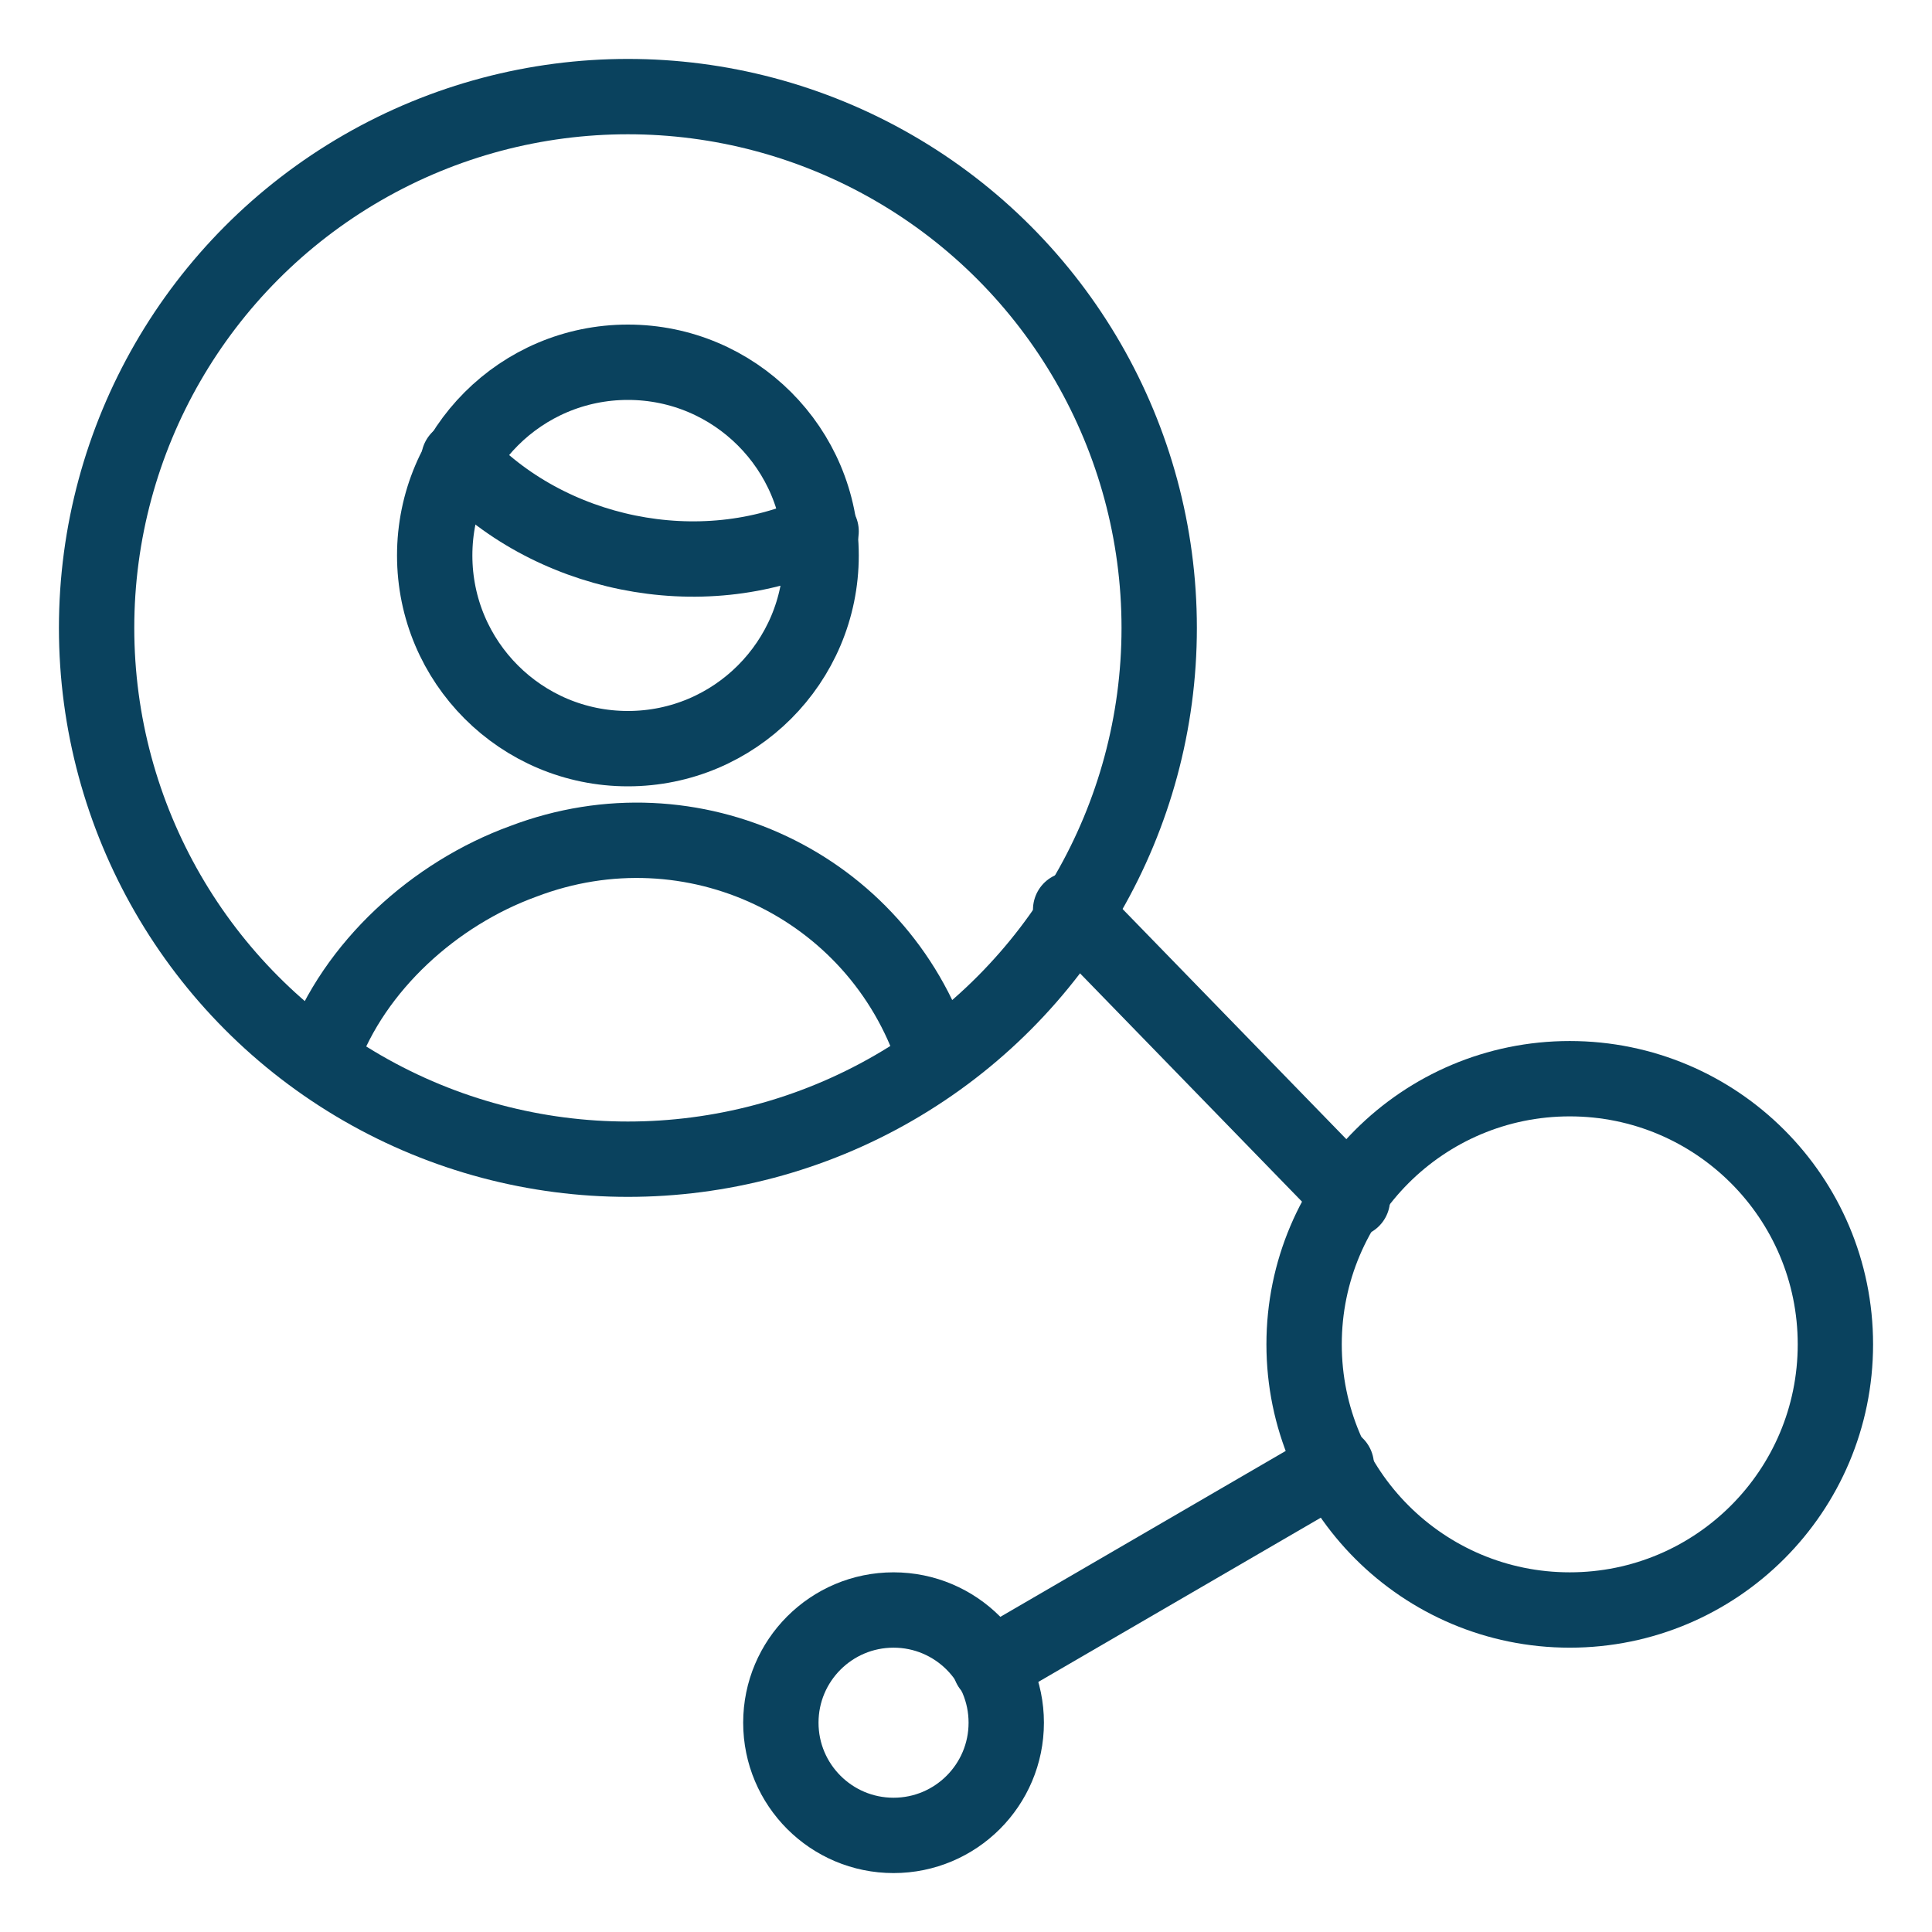
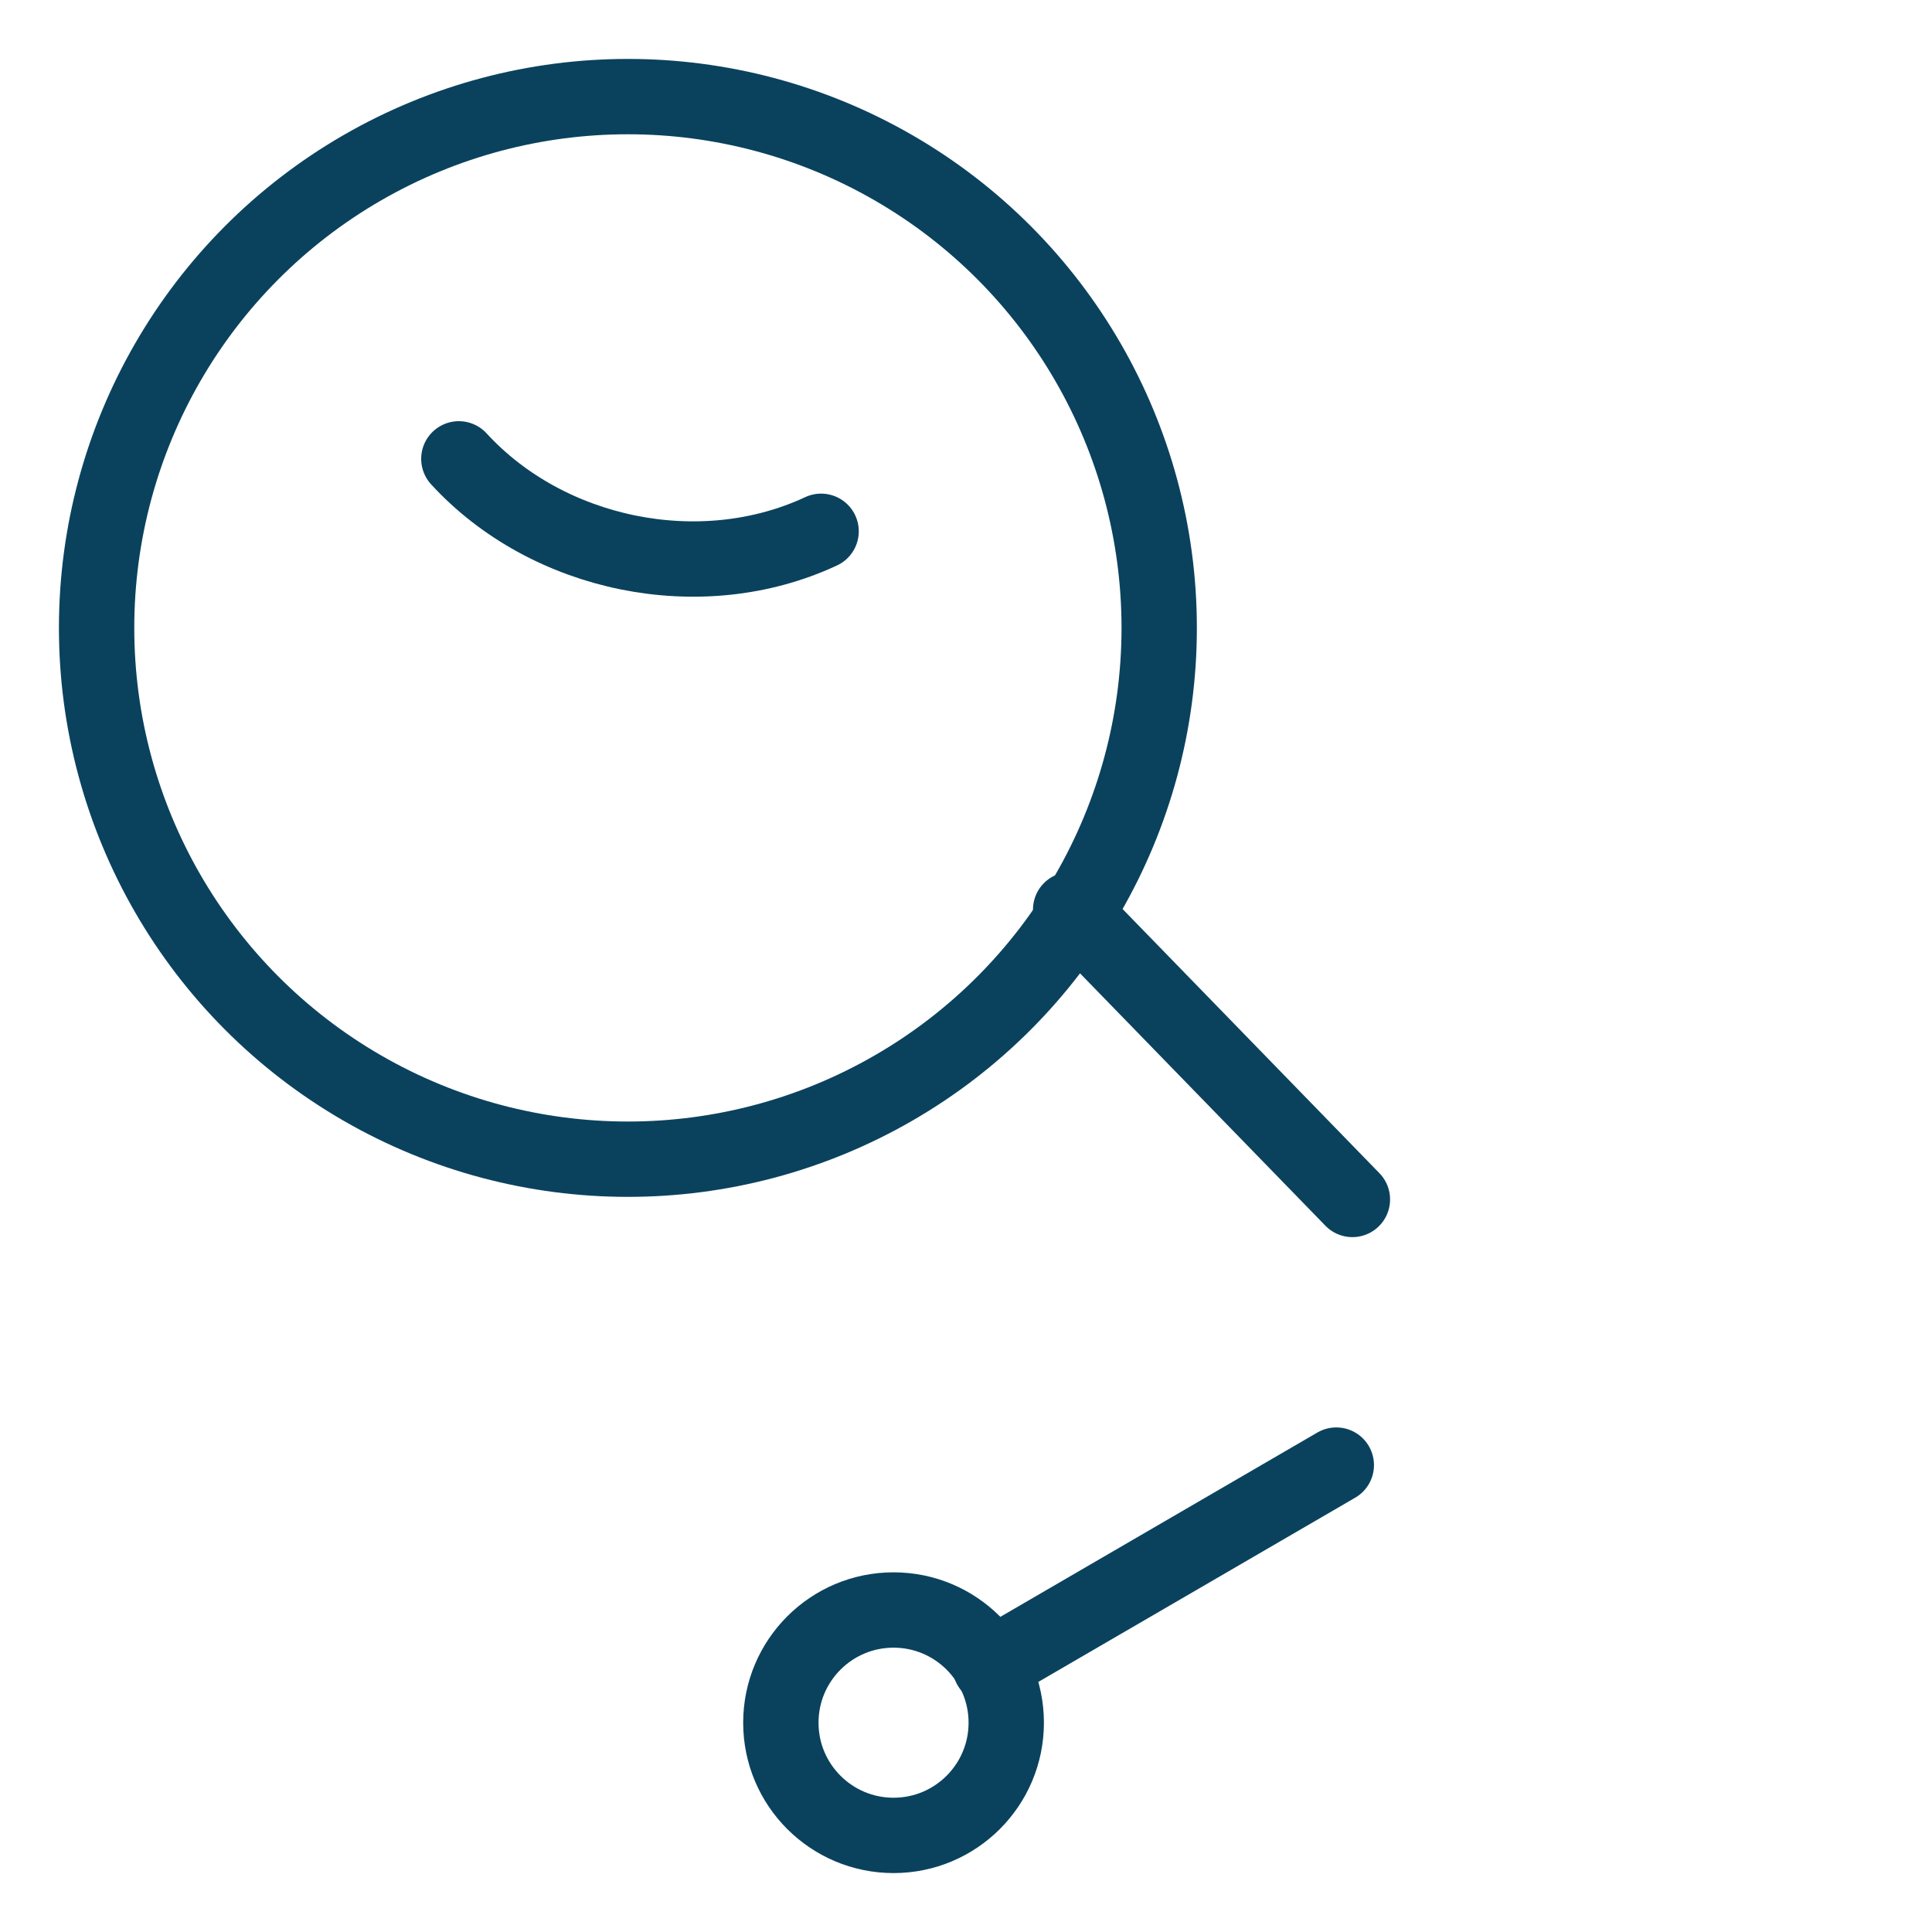
<svg xmlns="http://www.w3.org/2000/svg" version="1.1" id="Layer_1" x="0px" y="0px" viewBox="0 0 48 48" style="enable-background:new 0 0 48 48;" xml:space="preserve">
  <style type="text/css"> .st0{fill:none;stroke:#0A425E;stroke-width:0.936;stroke-linecap:round;stroke-linejoin:round;stroke-miterlimit:16;} </style>
  <g transform="matrix(2,0,0,2,0,0)">
-     <path class="st0" d="M11.6,13.1c-0.7-2.1-3-3.2-5.1-2.4C5.4,11.1,4.4,12,4,13.1" />
    <path class="st0" d="M5.7,5.7c1.1,1.2,3,1.6,4.5,0.9" />
-     <circle class="st0" cx="7.8" cy="6.9" r="2.4" />
    <circle class="st0" cx="7.8" cy="7.8" r="6.6" />
-     <circle class="st0" cx="19.5" cy="16.7" r="3.3" />
    <circle class="st0" cx="11.1" cy="21.4" r="1.4" />
    <line class="st0" x1="13.3" y1="11.3" x2="16.8" y2="14.9" />
    <line class="st0" x1="12.3" y1="20.7" x2="16.6" y2="18.2" />
  </g>
</svg>